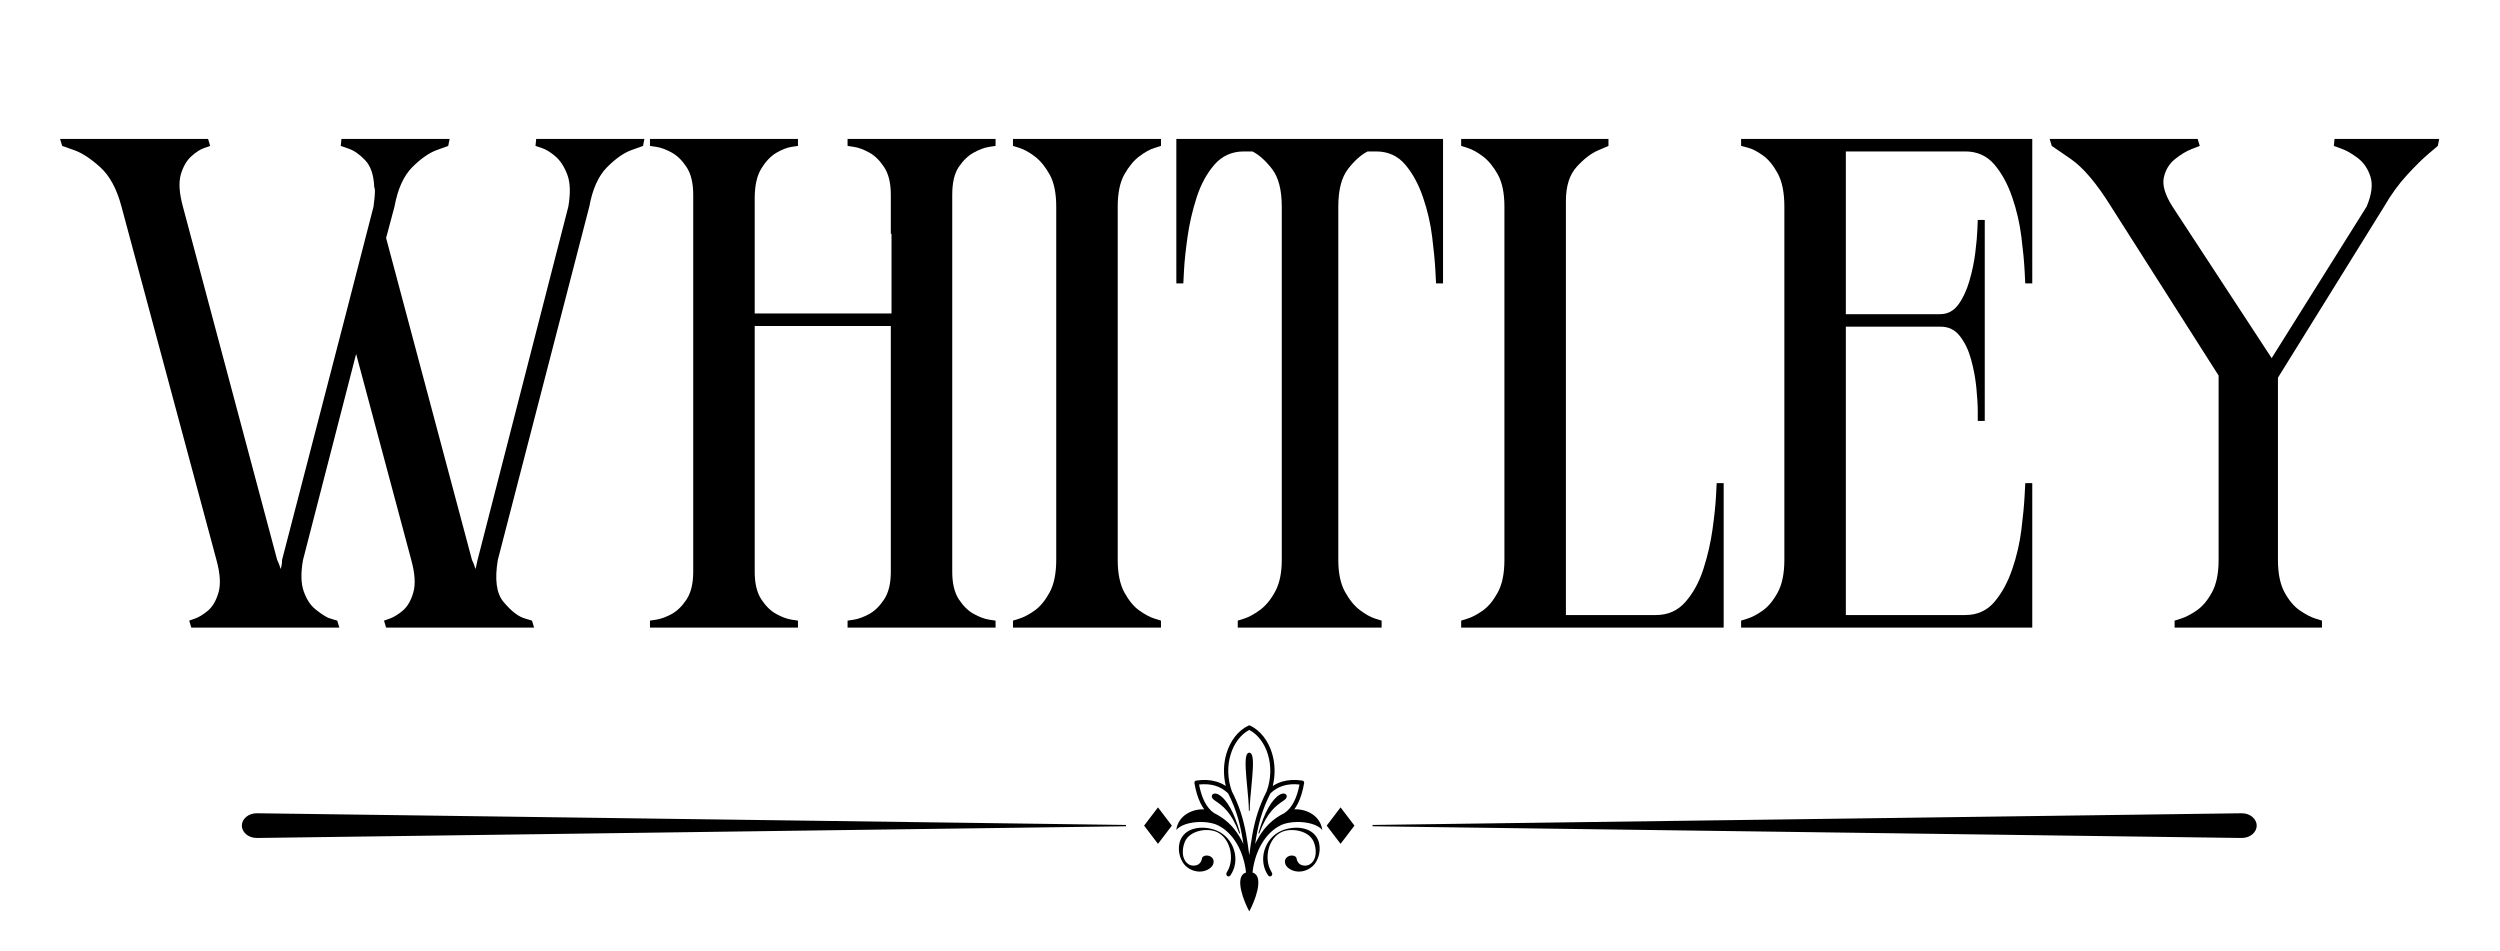
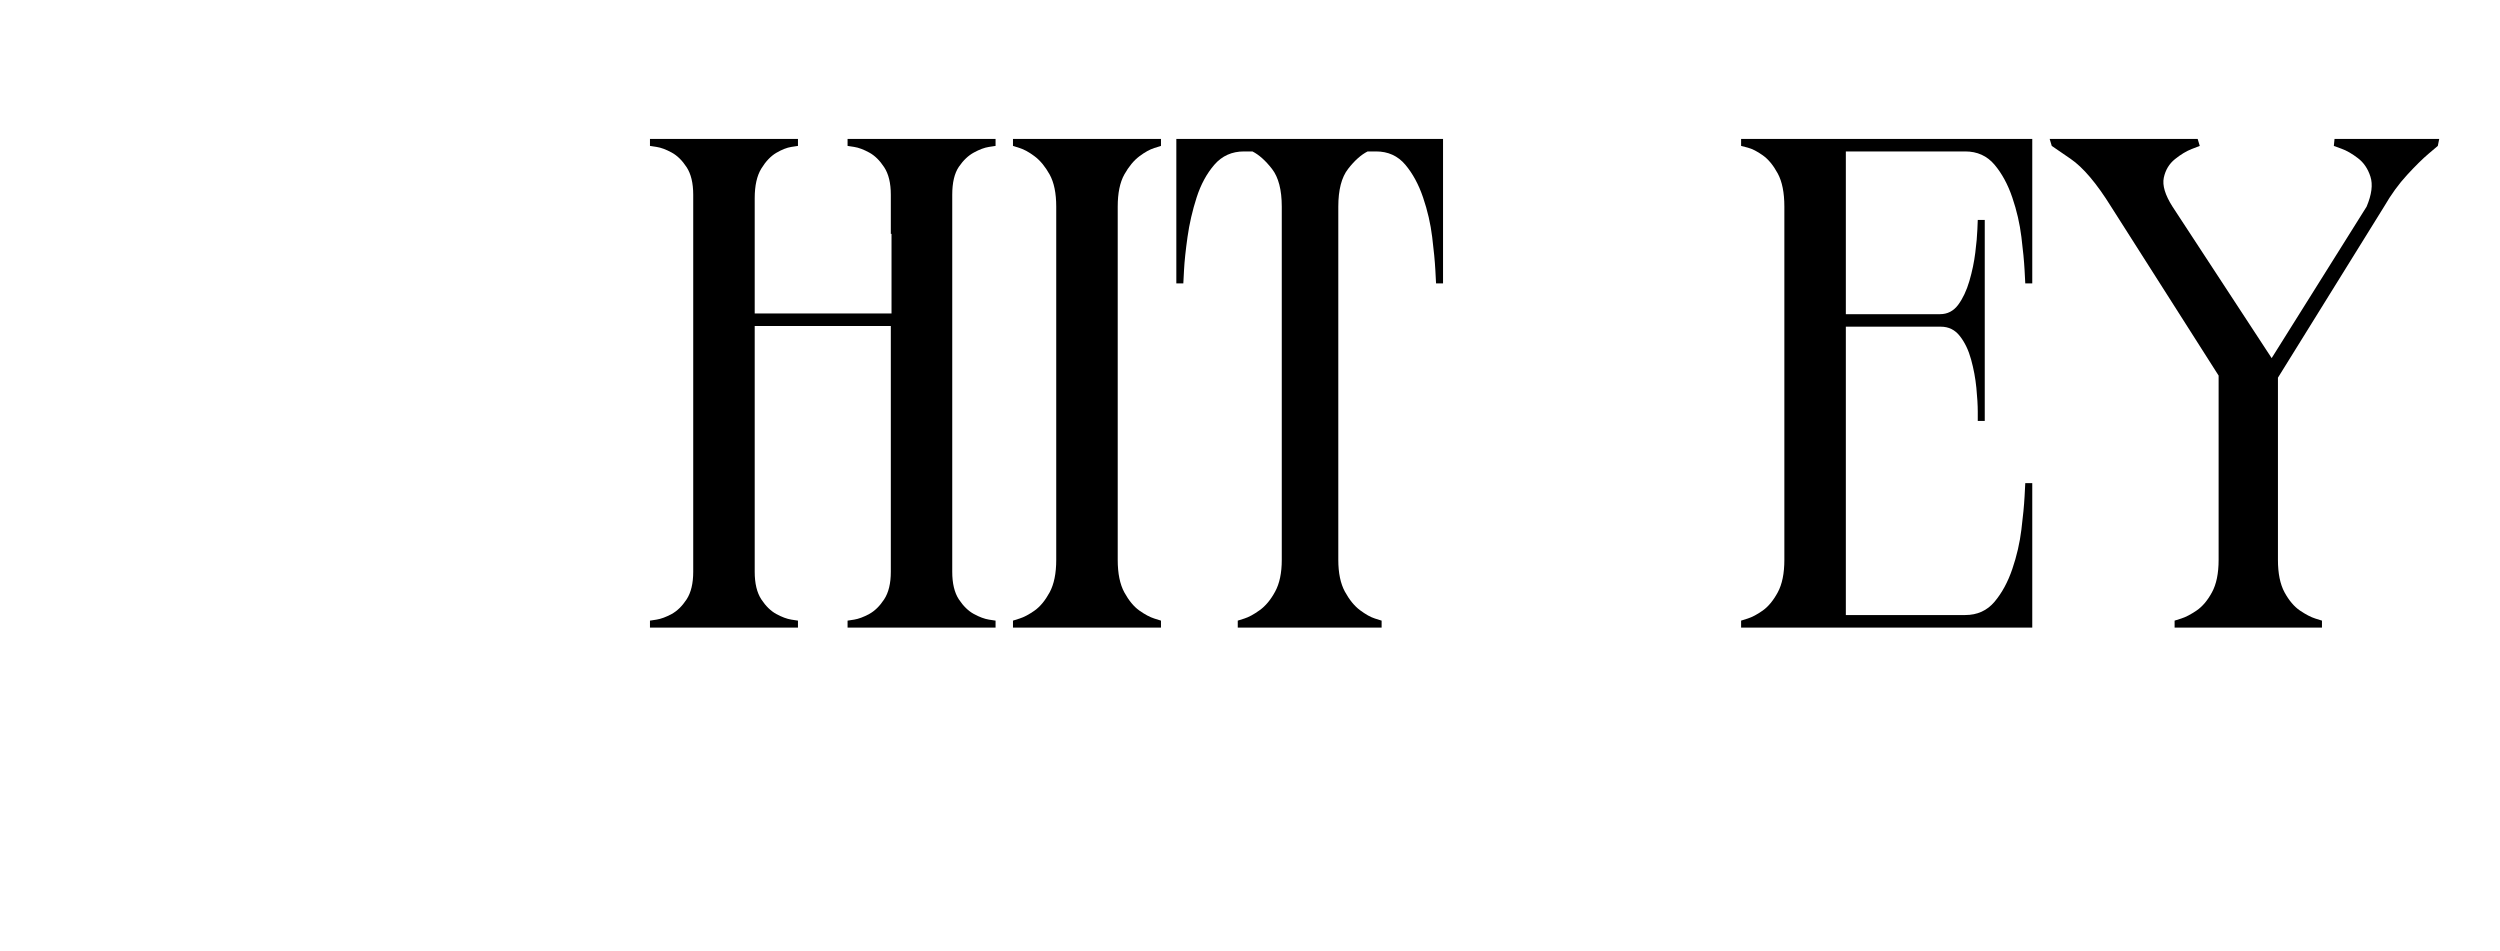
<svg xmlns="http://www.w3.org/2000/svg" version="1.2" preserveAspectRatio="xMidYMid meet" height="312" viewBox="0 0 615 234" zoomAndPan="magnify" width="820">
  <defs>
    <clipPath id="cc5b5523fd">
-       <path d="M 59 178.453 L 556 178.453 L 556 224.203 L 59 224.203 Z M 59 178.453" />
-     </clipPath>
+       </clipPath>
  </defs>
  <g id="3b5d88490d">
    <g style="fill:#000000;fill-opacity:1;">
      <g transform="translate(12.715, 154.394)">
-         <path d="M 119.016 -118.5 L 119.188 -120.219 L 145.812 -120.219 L 145.469 -118.5 C 145.469 -118.5 144.52 -118.156 142.625 -117.469 C 140.738 -116.789 138.738 -115.391 136.625 -113.266 C 134.508 -111.148 133.051 -107.914 132.25 -103.562 L 109.75 -16.656 C 108.945 -11.852 109.406 -8.422 111.125 -6.359 C 112.844 -4.297 114.445 -2.977 115.938 -2.406 C 116.625 -2.176 117.164 -2.004 117.562 -1.891 C 117.957 -1.773 118.156 -1.719 118.156 -1.719 L 118.672 0 L 82.266 0 L 81.75 -1.719 C 81.75 -1.719 82.234 -1.891 83.203 -2.234 C 84.18 -2.578 85.242 -3.234 86.391 -4.203 C 87.535 -5.18 88.395 -6.672 88.969 -8.672 C 89.539 -10.672 89.367 -13.332 88.453 -16.656 L 74.891 -67.328 L 61.828 -16.656 C 61.254 -13.445 61.312 -10.867 62 -8.922 C 62.688 -6.984 63.629 -5.523 64.828 -4.547 C 66.035 -3.578 67.098 -2.863 68.016 -2.406 C 68.703 -2.176 69.242 -2.004 69.641 -1.891 C 70.047 -1.773 70.25 -1.719 70.25 -1.719 L 70.766 0 L 34.344 0 L 33.828 -1.719 C 33.828 -1.719 34.312 -1.891 35.281 -2.234 C 36.258 -2.578 37.32 -3.234 38.469 -4.203 C 39.613 -5.18 40.473 -6.672 41.047 -8.672 C 41.617 -10.672 41.445 -13.332 40.531 -16.656 L 17.172 -103.562 C 16.023 -107.914 14.281 -111.148 11.938 -113.266 C 9.594 -115.391 7.445 -116.789 5.5 -117.469 C 3.551 -118.156 2.578 -118.5 2.578 -118.5 L 2.062 -120.219 L 38.469 -120.219 L 38.984 -118.5 C 38.984 -118.5 38.492 -118.328 37.516 -117.984 C 36.547 -117.648 35.488 -116.969 34.344 -115.938 C 33.195 -114.906 32.336 -113.414 31.766 -111.469 C 31.203 -109.52 31.375 -106.883 32.281 -103.562 L 55.469 -16.656 C 55.695 -16.195 55.867 -15.797 55.984 -15.453 C 56.098 -15.109 56.211 -14.766 56.328 -14.422 C 56.441 -14.766 56.523 -15.109 56.578 -15.453 C 56.641 -15.797 56.672 -16.195 56.672 -16.656 L 72.312 -76.938 L 79.172 -103.562 C 79.285 -104.363 79.367 -105.078 79.422 -105.703 C 79.484 -106.336 79.516 -106.941 79.516 -107.516 C 79.516 -107.859 79.457 -108.145 79.344 -108.375 C 79.227 -111.352 78.484 -113.555 77.109 -114.984 C 75.742 -116.422 74.398 -117.363 73.078 -117.812 C 71.766 -118.27 71.109 -118.5 71.109 -118.5 L 71.281 -120.219 L 97.891 -120.219 L 97.547 -118.5 C 97.547 -118.5 96.602 -118.156 94.719 -117.469 C 92.832 -116.789 90.828 -115.391 88.703 -113.266 C 86.586 -111.148 85.129 -107.914 84.328 -103.562 L 82.266 -95.844 L 103.391 -16.656 C 103.617 -16.195 103.789 -15.797 103.906 -15.453 C 104.02 -15.109 104.133 -14.766 104.25 -14.422 C 104.363 -14.766 104.445 -15.109 104.5 -15.453 C 104.562 -15.797 104.648 -16.195 104.766 -16.656 L 127.094 -103.562 C 127.664 -106.883 127.578 -109.52 126.828 -111.469 C 126.086 -113.414 125.113 -114.906 123.906 -115.938 C 122.707 -116.969 121.594 -117.648 120.562 -117.984 C 119.531 -118.328 119.016 -118.5 119.016 -118.5 Z M 119.016 -118.5" style="stroke:none" />
-       </g>
+         </g>
    </g>
    <g style="fill:#000000;fill-opacity:1;">
      <g transform="translate(157.83, 154.394)">
        <path d="M 87.078 -120.219 L 87.078 -118.5 C 87.078 -118.5 86.531 -118.414 85.438 -118.25 C 84.352 -118.082 83.125 -117.625 81.75 -116.875 C 80.375 -116.133 79.141 -114.961 78.047 -113.359 C 76.961 -111.754 76.422 -109.461 76.422 -106.484 L 76.422 -13.734 C 76.422 -10.879 76.961 -8.617 78.047 -6.953 C 79.141 -5.297 80.375 -4.094 81.75 -3.344 C 83.125 -2.602 84.352 -2.145 85.438 -1.969 C 86.531 -1.801 87.078 -1.719 87.078 -1.719 L 87.078 0 L 50.672 0 L 50.672 -1.719 C 50.672 -1.719 51.211 -1.801 52.297 -1.969 C 53.379 -2.145 54.609 -2.602 55.984 -3.344 C 57.359 -4.094 58.586 -5.297 59.672 -6.953 C 60.766 -8.617 61.312 -10.879 61.312 -13.734 L 61.312 -74.203 L 27.828 -74.203 L 27.828 -13.734 C 27.828 -10.879 28.367 -8.617 29.453 -6.953 C 30.547 -5.297 31.773 -4.094 33.141 -3.344 C 34.516 -2.602 35.742 -2.145 36.828 -1.969 C 37.922 -1.801 38.469 -1.719 38.469 -1.719 L 38.469 0 L 2.062 0 L 2.062 -1.719 C 2.062 -1.719 2.602 -1.801 3.688 -1.969 C 4.781 -2.145 6.016 -2.602 7.391 -3.344 C 8.766 -4.094 9.992 -5.297 11.078 -6.953 C 12.16 -8.617 12.703 -10.879 12.703 -13.734 L 12.703 -106.484 C 12.703 -109.348 12.16 -111.609 11.078 -113.266 C 9.992 -114.93 8.766 -116.133 7.391 -116.875 C 6.016 -117.625 4.781 -118.082 3.688 -118.25 C 2.602 -118.414 2.062 -118.5 2.062 -118.5 L 2.062 -120.219 L 38.469 -120.219 L 38.469 -118.5 C 38.469 -118.5 37.922 -118.414 36.828 -118.25 C 35.742 -118.082 34.516 -117.598 33.141 -116.797 C 31.773 -115.992 30.547 -114.703 29.453 -112.922 C 28.367 -111.148 27.828 -108.719 27.828 -105.625 L 27.828 -77.281 L 61.484 -77.281 L 61.484 -96.859 L 61.312 -96.859 L 61.312 -106.484 C 61.312 -109.348 60.766 -111.609 59.672 -113.266 C 58.586 -114.93 57.359 -116.133 55.984 -116.875 C 54.609 -117.625 53.379 -118.082 52.297 -118.25 C 51.211 -118.414 50.672 -118.5 50.672 -118.5 L 50.672 -120.219 Z M 87.078 -120.219" style="stroke:none" />
      </g>
    </g>
    <g style="fill:#000000;fill-opacity:1;">
      <g transform="translate(247.131, 154.394)">
        <path d="M 2.062 -118.5 L 2.062 -120.219 L 38.469 -120.219 L 38.469 -118.5 C 38.469 -118.5 37.922 -118.328 36.828 -117.984 C 35.742 -117.648 34.516 -116.969 33.141 -115.938 C 31.773 -114.906 30.547 -113.414 29.453 -111.469 C 28.367 -109.52 27.828 -106.883 27.828 -103.562 L 27.828 -16.656 C 27.828 -13.332 28.367 -10.672 29.453 -8.672 C 30.547 -6.672 31.773 -5.18 33.141 -4.203 C 34.516 -3.234 35.742 -2.578 36.828 -2.234 C 37.922 -1.891 38.469 -1.719 38.469 -1.719 L 38.469 0 L 2.062 0 L 2.062 -1.719 C 2.062 -1.719 2.602 -1.891 3.688 -2.234 C 4.781 -2.578 6.016 -3.234 7.391 -4.203 C 8.766 -5.18 9.992 -6.672 11.078 -8.672 C 12.16 -10.672 12.703 -13.332 12.703 -16.656 L 12.703 -103.562 C 12.703 -106.883 12.16 -109.52 11.078 -111.469 C 9.992 -113.414 8.766 -114.906 7.391 -115.938 C 6.016 -116.969 4.781 -117.648 3.688 -117.984 C 2.602 -118.328 2.062 -118.5 2.062 -118.5 Z M 2.062 -118.5" style="stroke:none" />
      </g>
    </g>
    <g style="fill:#000000;fill-opacity:1;">
      <g transform="translate(287.316, 154.394)">
        <path d="M 17.172 0 L 17.172 -1.719 C 17.172 -1.719 17.711 -1.891 18.797 -2.234 C 19.891 -2.578 21.148 -3.266 22.578 -4.297 C 24.016 -5.328 25.273 -6.844 26.359 -8.844 C 27.453 -10.844 28 -13.445 28 -16.656 L 28 -103.562 C 28 -107.688 27.195 -110.781 25.594 -112.844 C 23.988 -114.906 22.383 -116.336 20.781 -117.141 L 18.719 -117.141 C 15.738 -117.141 13.305 -116.051 11.422 -113.875 C 9.535 -111.695 8.078 -109.004 7.047 -105.797 C 6.016 -102.586 5.27 -99.352 4.812 -96.094 C 4.352 -92.832 4.066 -90.113 3.953 -87.938 C 3.836 -85.758 3.781 -84.672 3.781 -84.672 L 2.062 -84.672 L 2.062 -120.219 L 67.672 -120.219 L 67.672 -84.672 L 65.953 -84.672 C 65.953 -84.672 65.895 -85.758 65.781 -87.938 C 65.664 -90.113 65.406 -92.832 65 -96.094 C 64.602 -99.352 63.859 -102.586 62.766 -105.797 C 61.68 -109.004 60.223 -111.695 58.391 -113.875 C 56.555 -116.051 54.156 -117.141 51.188 -117.141 L 49.125 -117.141 C 47.52 -116.336 45.914 -114.906 44.312 -112.844 C 42.707 -110.781 41.906 -107.688 41.906 -103.562 L 41.906 -16.656 C 41.906 -13.445 42.445 -10.844 43.531 -8.844 C 44.625 -6.844 45.859 -5.328 47.234 -4.297 C 48.609 -3.266 49.836 -2.578 50.922 -2.234 C 52.016 -1.891 52.562 -1.719 52.562 -1.719 L 52.562 0 Z M 17.172 0" style="stroke:none" />
      </g>
    </g>
    <g style="fill:#000000;fill-opacity:1;">
      <g transform="translate(357.212, 154.394)">
-         <path d="M 65.094 -35.547 L 66.812 -35.547 L 66.812 0 L 2.234 0 L 2.234 -1.719 C 2.234 -1.719 2.773 -1.891 3.859 -2.234 C 4.953 -2.578 6.188 -3.234 7.562 -4.203 C 8.938 -5.18 10.164 -6.672 11.25 -8.672 C 12.332 -10.672 12.875 -13.332 12.875 -16.656 L 12.875 -103.562 C 12.875 -106.883 12.332 -109.52 11.25 -111.469 C 10.164 -113.414 8.938 -114.906 7.562 -115.938 C 6.188 -116.969 4.953 -117.648 3.859 -117.984 C 2.773 -118.328 2.234 -118.5 2.234 -118.5 L 2.234 -120.219 L 38.469 -120.219 L 38.469 -118.5 C 38.469 -118.5 37.609 -118.129 35.891 -117.391 C 34.172 -116.648 32.426 -115.305 30.656 -113.359 C 28.883 -111.41 28 -108.602 28 -104.938 L 28 -3.094 L 50.156 -3.094 C 53.125 -3.094 55.551 -4.18 57.438 -6.359 C 59.332 -8.535 60.797 -11.223 61.828 -14.422 C 62.859 -17.629 63.602 -20.863 64.062 -24.125 C 64.52 -27.395 64.805 -30.113 64.922 -32.281 C 65.035 -34.457 65.094 -35.547 65.094 -35.547 Z M 65.094 -35.547" style="stroke:none" />
-       </g>
+         </g>
    </g>
    <g style="fill:#000000;fill-opacity:1;">
      <g transform="translate(426.249, 154.394)">
        <path d="M 73.688 0 L 2.062 0 L 2.062 -1.719 C 2.062 -1.719 2.602 -1.891 3.688 -2.234 C 4.781 -2.578 6.016 -3.234 7.391 -4.203 C 8.766 -5.18 9.992 -6.672 11.078 -8.672 C 12.16 -10.672 12.703 -13.332 12.703 -16.656 L 12.703 -103.562 C 12.703 -107 12.16 -109.719 11.078 -111.719 C 9.992 -113.727 8.766 -115.219 7.391 -116.188 C 6.016 -117.164 4.781 -117.797 3.688 -118.078 C 2.602 -118.359 2.062 -118.5 2.062 -118.5 L 2.062 -120.219 L 73.688 -120.219 L 73.688 -84.672 L 71.969 -84.672 C 71.969 -84.672 71.91 -85.758 71.797 -87.938 C 71.68 -90.113 71.422 -92.832 71.016 -96.094 C 70.617 -99.352 69.875 -102.586 68.781 -105.797 C 67.695 -109.004 66.238 -111.695 64.406 -113.875 C 62.57 -116.051 60.164 -117.141 57.188 -117.141 L 27.828 -117.141 L 27.828 -77.109 L 51.016 -77.109 C 52.836 -77.109 54.32 -77.879 55.469 -79.422 C 56.613 -80.973 57.531 -82.922 58.219 -85.266 C 58.906 -87.617 59.391 -89.941 59.672 -92.234 C 59.961 -94.523 60.133 -96.441 60.188 -97.984 C 60.25 -99.523 60.281 -100.297 60.281 -100.297 L 62 -100.297 L 62 -50.844 L 60.281 -50.844 C 60.281 -50.844 60.281 -51.613 60.281 -53.156 C 60.281 -54.695 60.164 -56.641 59.938 -58.984 C 59.707 -61.336 59.273 -63.66 58.641 -65.953 C 58.016 -68.242 57.098 -70.16 55.891 -71.703 C 54.691 -73.254 53.125 -74.031 51.188 -74.031 L 27.828 -74.031 L 27.828 -3.094 L 57.188 -3.094 C 60.164 -3.094 62.57 -4.18 64.406 -6.359 C 66.238 -8.535 67.695 -11.223 68.781 -14.422 C 69.875 -17.629 70.617 -20.863 71.016 -24.125 C 71.422 -27.395 71.68 -30.113 71.797 -32.281 C 71.91 -34.457 71.969 -35.547 71.969 -35.547 L 73.688 -35.547 Z M 73.688 0" style="stroke:none" />
      </g>
    </g>
    <g style="fill:#000000;fill-opacity:1;">
      <g transform="translate(502.155, 154.394)">
        <path d="M 32.797 0 L 32.797 -1.719 C 32.797 -1.719 33.336 -1.891 34.422 -2.234 C 35.516 -2.578 36.773 -3.234 38.203 -4.203 C 39.641 -5.18 40.898 -6.672 41.984 -8.672 C 43.078 -10.672 43.625 -13.332 43.625 -16.656 L 43.625 -62 L 17.172 -103.562 C 13.617 -109.289 10.297 -113.211 7.203 -115.328 C 4.117 -117.441 2.578 -118.5 2.578 -118.5 L 2.062 -120.219 L 38.469 -120.219 L 38.984 -118.5 C 38.984 -118.5 38.32 -118.242 37 -117.734 C 35.688 -117.223 34.316 -116.395 32.891 -115.25 C 31.461 -114.102 30.547 -112.582 30.141 -110.688 C 29.742 -108.801 30.457 -106.426 32.281 -103.562 L 56.672 -66.297 L 80.031 -103.562 C 81.289 -106.539 81.602 -109.004 80.969 -110.953 C 80.344 -112.898 79.312 -114.414 77.875 -115.5 C 76.445 -116.594 75.102 -117.363 73.844 -117.812 C 72.594 -118.27 71.969 -118.5 71.969 -118.5 L 72.141 -120.219 L 97.891 -120.219 L 97.547 -118.5 C 97.547 -118.5 96.801 -117.867 95.312 -116.609 C 93.832 -115.359 92.062 -113.613 90 -111.375 C 87.938 -109.145 86.047 -106.539 84.328 -103.562 L 58.219 -61.484 L 58.219 -16.656 C 58.219 -13.332 58.758 -10.672 59.844 -8.672 C 60.938 -6.672 62.195 -5.18 63.625 -4.203 C 65.062 -3.234 66.32 -2.578 67.406 -2.234 C 68.5 -1.891 69.047 -1.719 69.047 -1.719 L 69.047 0 Z M 32.797 0" style="stroke:none" />
      </g>
    </g>
    <g clip-path="url(#cc5b5523fd)" clip-rule="nonzero">
-       <path d="M 63.227 206.141 C 61.008 206.16 59.492 204.66 59.492 203.102 C 59.492 201.539 61.008 200.031 63.227 200.062 L 276.992 202.938 L 276.992 203.262 Z M 311.988 215.387 C 309.367 211.648 311.035 206.191 315.238 204.367 C 318.188 203.09 322.746 203.211 324.215 206.562 C 325.133 208.648 324.547 211.672 322.789 213.18 C 322.176 213.707 321.441 214.082 320.68 214.27 C 319.906 214.461 319.094 214.465 318.336 214.246 C 317.27 213.938 316.023 213.121 316.094 211.879 C 316.172 210.449 318.23 209.996 318.91 210.977 C 319.094 212.156 319.695 212.699 320.391 212.863 C 322.324 213.324 323.539 211.727 323.656 210 C 323.727 209.047 323.559 207.965 323.145 207.027 C 321.938 204.277 317.691 203.629 315.379 204.637 C 311.961 206.117 310.816 211.305 312.773 214.461 C 313.367 215.289 312.496 215.969 311.988 215.387 Z M 302.652 215.387 C 305.277 211.648 303.605 206.191 299.406 204.367 C 296.457 203.09 291.898 203.211 290.426 206.562 C 289.508 208.648 290.098 211.672 291.852 213.18 C 292.469 213.707 293.199 214.082 293.965 214.27 C 294.738 214.461 295.547 214.465 296.309 214.246 C 297.375 213.938 298.621 213.121 298.551 211.879 C 298.473 210.449 296.414 209.996 295.734 210.977 C 295.547 212.156 294.949 212.699 294.254 212.863 C 292.316 213.324 291.105 211.727 290.984 210 C 290.918 209.047 291.086 207.965 291.496 207.027 C 292.707 204.277 296.953 203.629 299.266 204.637 C 302.68 206.117 303.828 211.305 301.871 214.461 C 301.273 215.289 302.148 215.969 302.652 215.387 Z M 307.32 224.199 C 308.754 221.555 310.672 216.418 308.73 214.941 C 308.559 214.812 308.348 214.711 308.121 214.645 C 308.652 209.574 311.188 204.863 315.102 202.996 C 317.875 201.672 323.473 201.992 325.285 204.184 C 324.758 200.344 320.953 198.934 318.395 199.105 C 318.738 198.645 319.043 198.137 319.316 197.586 C 320.004 196.203 320.488 194.539 320.812 192.66 C 320.871 192.355 320.691 192.07 320.375 192.023 C 318.484 191.738 316.84 191.848 315.41 192.277 C 314.562 192.531 313.797 192.898 313.098 193.359 C 313.781 190.559 313.66 187.766 312.93 185.336 C 311.996 182.23 310.066 179.711 307.551 178.504 C 307.477 178.469 307.398 178.453 307.32 178.453 C 307.246 178.453 307.168 178.469 307.094 178.504 C 304.578 179.711 302.648 182.23 301.715 185.336 C 300.984 187.766 300.859 190.559 301.547 193.359 C 300.848 192.898 300.082 192.531 299.234 192.277 C 297.805 191.848 296.16 191.738 294.27 192.023 C 293.953 192.07 293.773 192.355 293.832 192.66 C 294.156 194.539 294.641 196.203 295.328 197.586 C 295.602 198.137 295.906 198.645 296.246 199.105 C 293.691 198.934 289.883 200.344 289.359 204.184 C 291.172 201.992 296.766 201.672 299.543 202.996 C 303.457 204.863 305.992 209.574 306.523 214.645 C 306.293 214.711 306.086 214.812 305.914 214.941 C 303.973 216.418 305.891 221.555 307.32 224.199 Z M 307.32 179.562 C 309.453 180.68 311.098 182.906 311.918 185.637 C 312.73 188.34 312.734 191.527 311.613 194.637 C 310.77 196.285 310.039 198.004 309.453 199.762 C 308.289 203.312 307.793 206.77 307.32 210.383 C 306.852 206.77 306.355 203.312 305.191 199.762 C 304.605 198.004 303.875 196.285 303.031 194.637 C 301.91 191.527 301.914 188.34 302.727 185.637 C 303.547 182.906 305.191 180.68 307.32 179.562 Z M 307.32 199.461 C 307.27 199.457 307.215 199.422 307.215 199.355 C 307.215 197.789 307.016 195.707 306.816 193.621 C 306.508 190.414 306.199 187.207 306.617 185.863 C 306.766 185.391 307.043 185.156 307.32 185.156 C 307.602 185.156 307.879 185.391 308.023 185.863 C 308.445 187.207 308.137 190.414 307.828 193.621 C 307.629 195.707 307.43 197.789 307.43 199.355 C 307.426 199.422 307.375 199.457 307.32 199.461 Z M 302.672 198.789 C 301.711 197.059 300.727 196.016 299.797 195.48 C 298.379 194.66 297.367 195.906 298.781 196.875 L 298.855 196.926 C 300.754 198.227 302.891 199.688 304.855 204.988 C 304.875 205.039 304.93 205.066 304.984 205.055 C 305.039 205.039 305.074 204.98 305.059 204.926 C 304.312 202.281 303.5 200.277 302.672 198.789 Z M 302.117 195.164 C 304.199 199.25 305.188 202.961 305.887 207.66 C 305.887 207.531 304.996 205.938 304.863 205.719 C 303.387 203.285 301.379 201.34 298.684 200.027 C 297.684 199.355 296.891 198.367 296.273 197.121 C 295.695 195.957 295.266 194.566 294.965 192.992 C 296.465 192.824 297.781 192.938 298.93 193.281 C 300.172 193.656 301.227 194.305 302.117 195.164 Z M 311.973 198.789 C 312.934 197.059 313.918 196.016 314.844 195.48 C 316.266 194.66 317.273 195.906 315.863 196.875 L 315.789 196.926 C 313.891 198.227 311.754 199.688 309.789 204.988 C 309.77 205.039 309.715 205.066 309.66 205.055 C 309.605 205.039 309.57 204.98 309.586 204.926 C 310.332 202.281 311.145 200.277 311.973 198.789 Z M 312.527 195.164 C 310.445 199.25 309.453 202.961 308.758 207.66 C 308.758 207.531 309.648 205.938 309.781 205.719 C 311.258 203.285 313.266 201.34 315.961 200.027 C 316.961 199.355 317.75 198.367 318.371 197.121 C 318.949 195.957 319.375 194.566 319.68 192.992 C 318.18 192.824 316.863 192.938 315.715 193.281 C 314.473 193.656 313.418 194.305 312.527 195.164 Z M 284.863 198.617 L 281.449 203.102 L 284.863 207.586 L 288.277 203.102 Z M 329.781 198.617 L 333.195 203.102 L 329.781 207.586 L 326.367 203.102 Z M 551.418 206.141 C 553.633 206.16 555.152 204.66 555.152 203.102 C 555.152 201.539 553.633 200.031 551.418 200.062 L 337.648 202.938 L 337.648 203.262 Z M 551.418 206.141" style="stroke:none;fill-rule:evenodd;fill:#000000;fill-opacity:1;" />
-     </g>
+       </g>
  </g>
</svg>